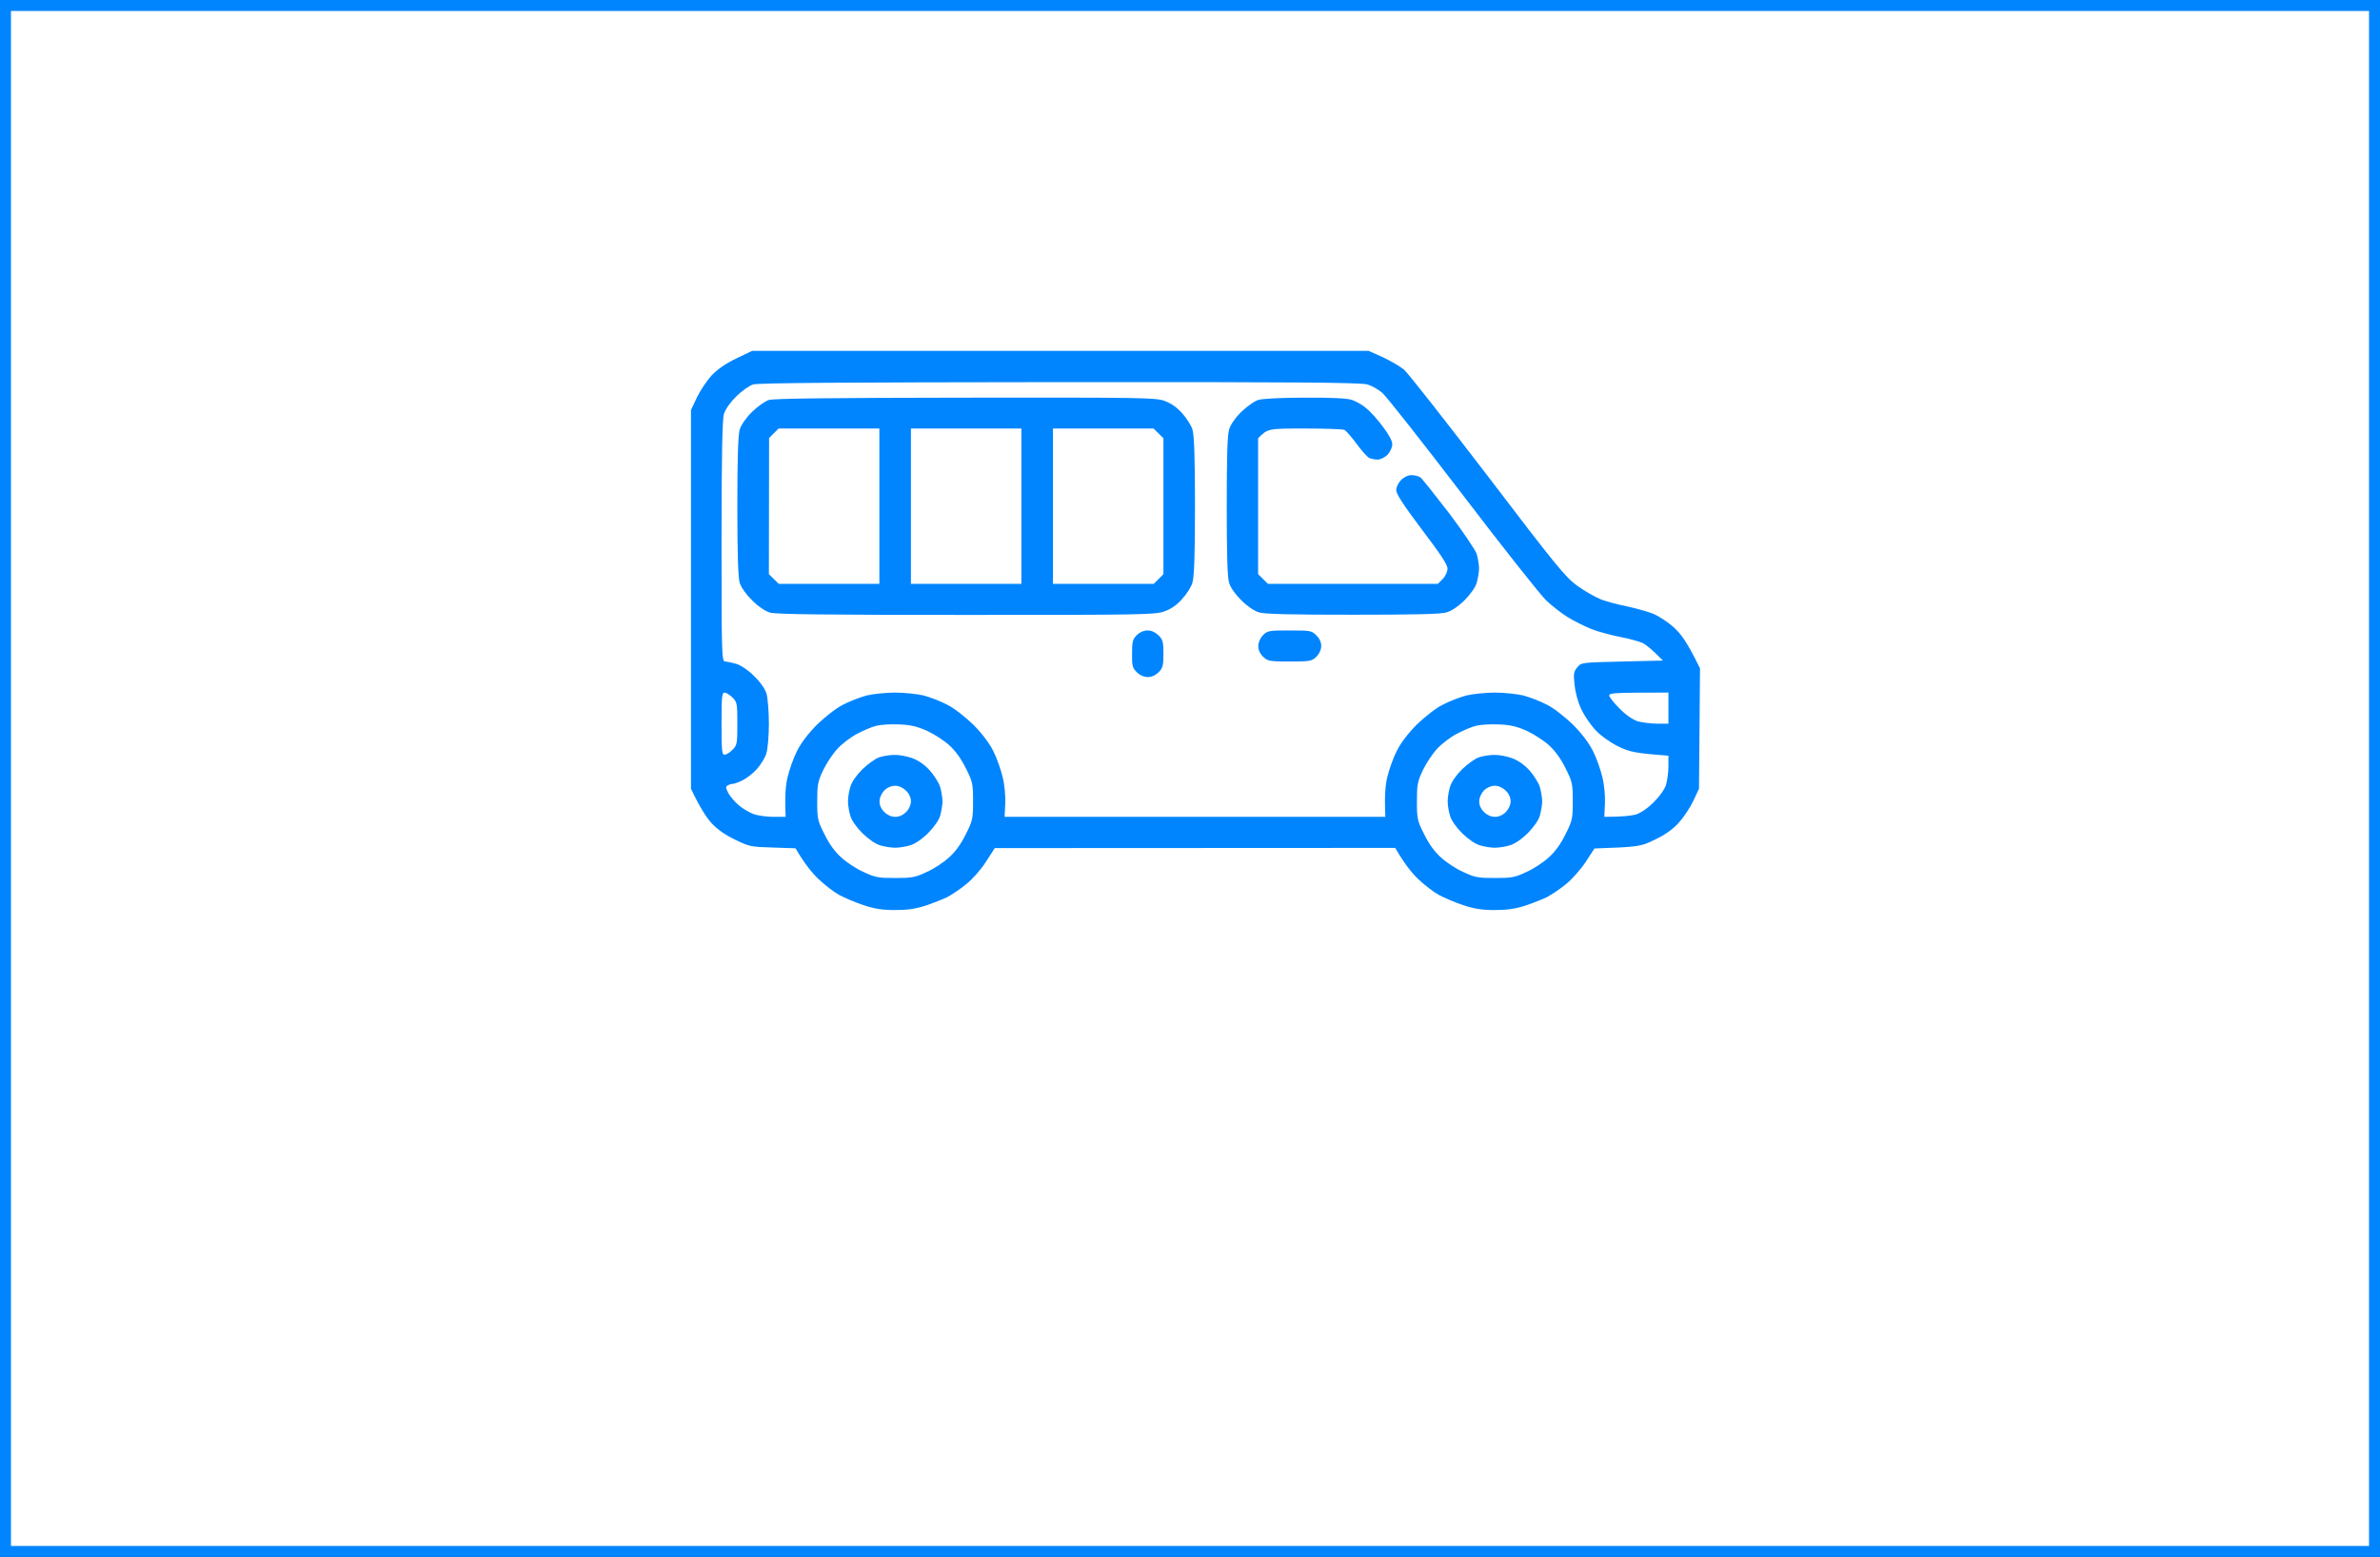
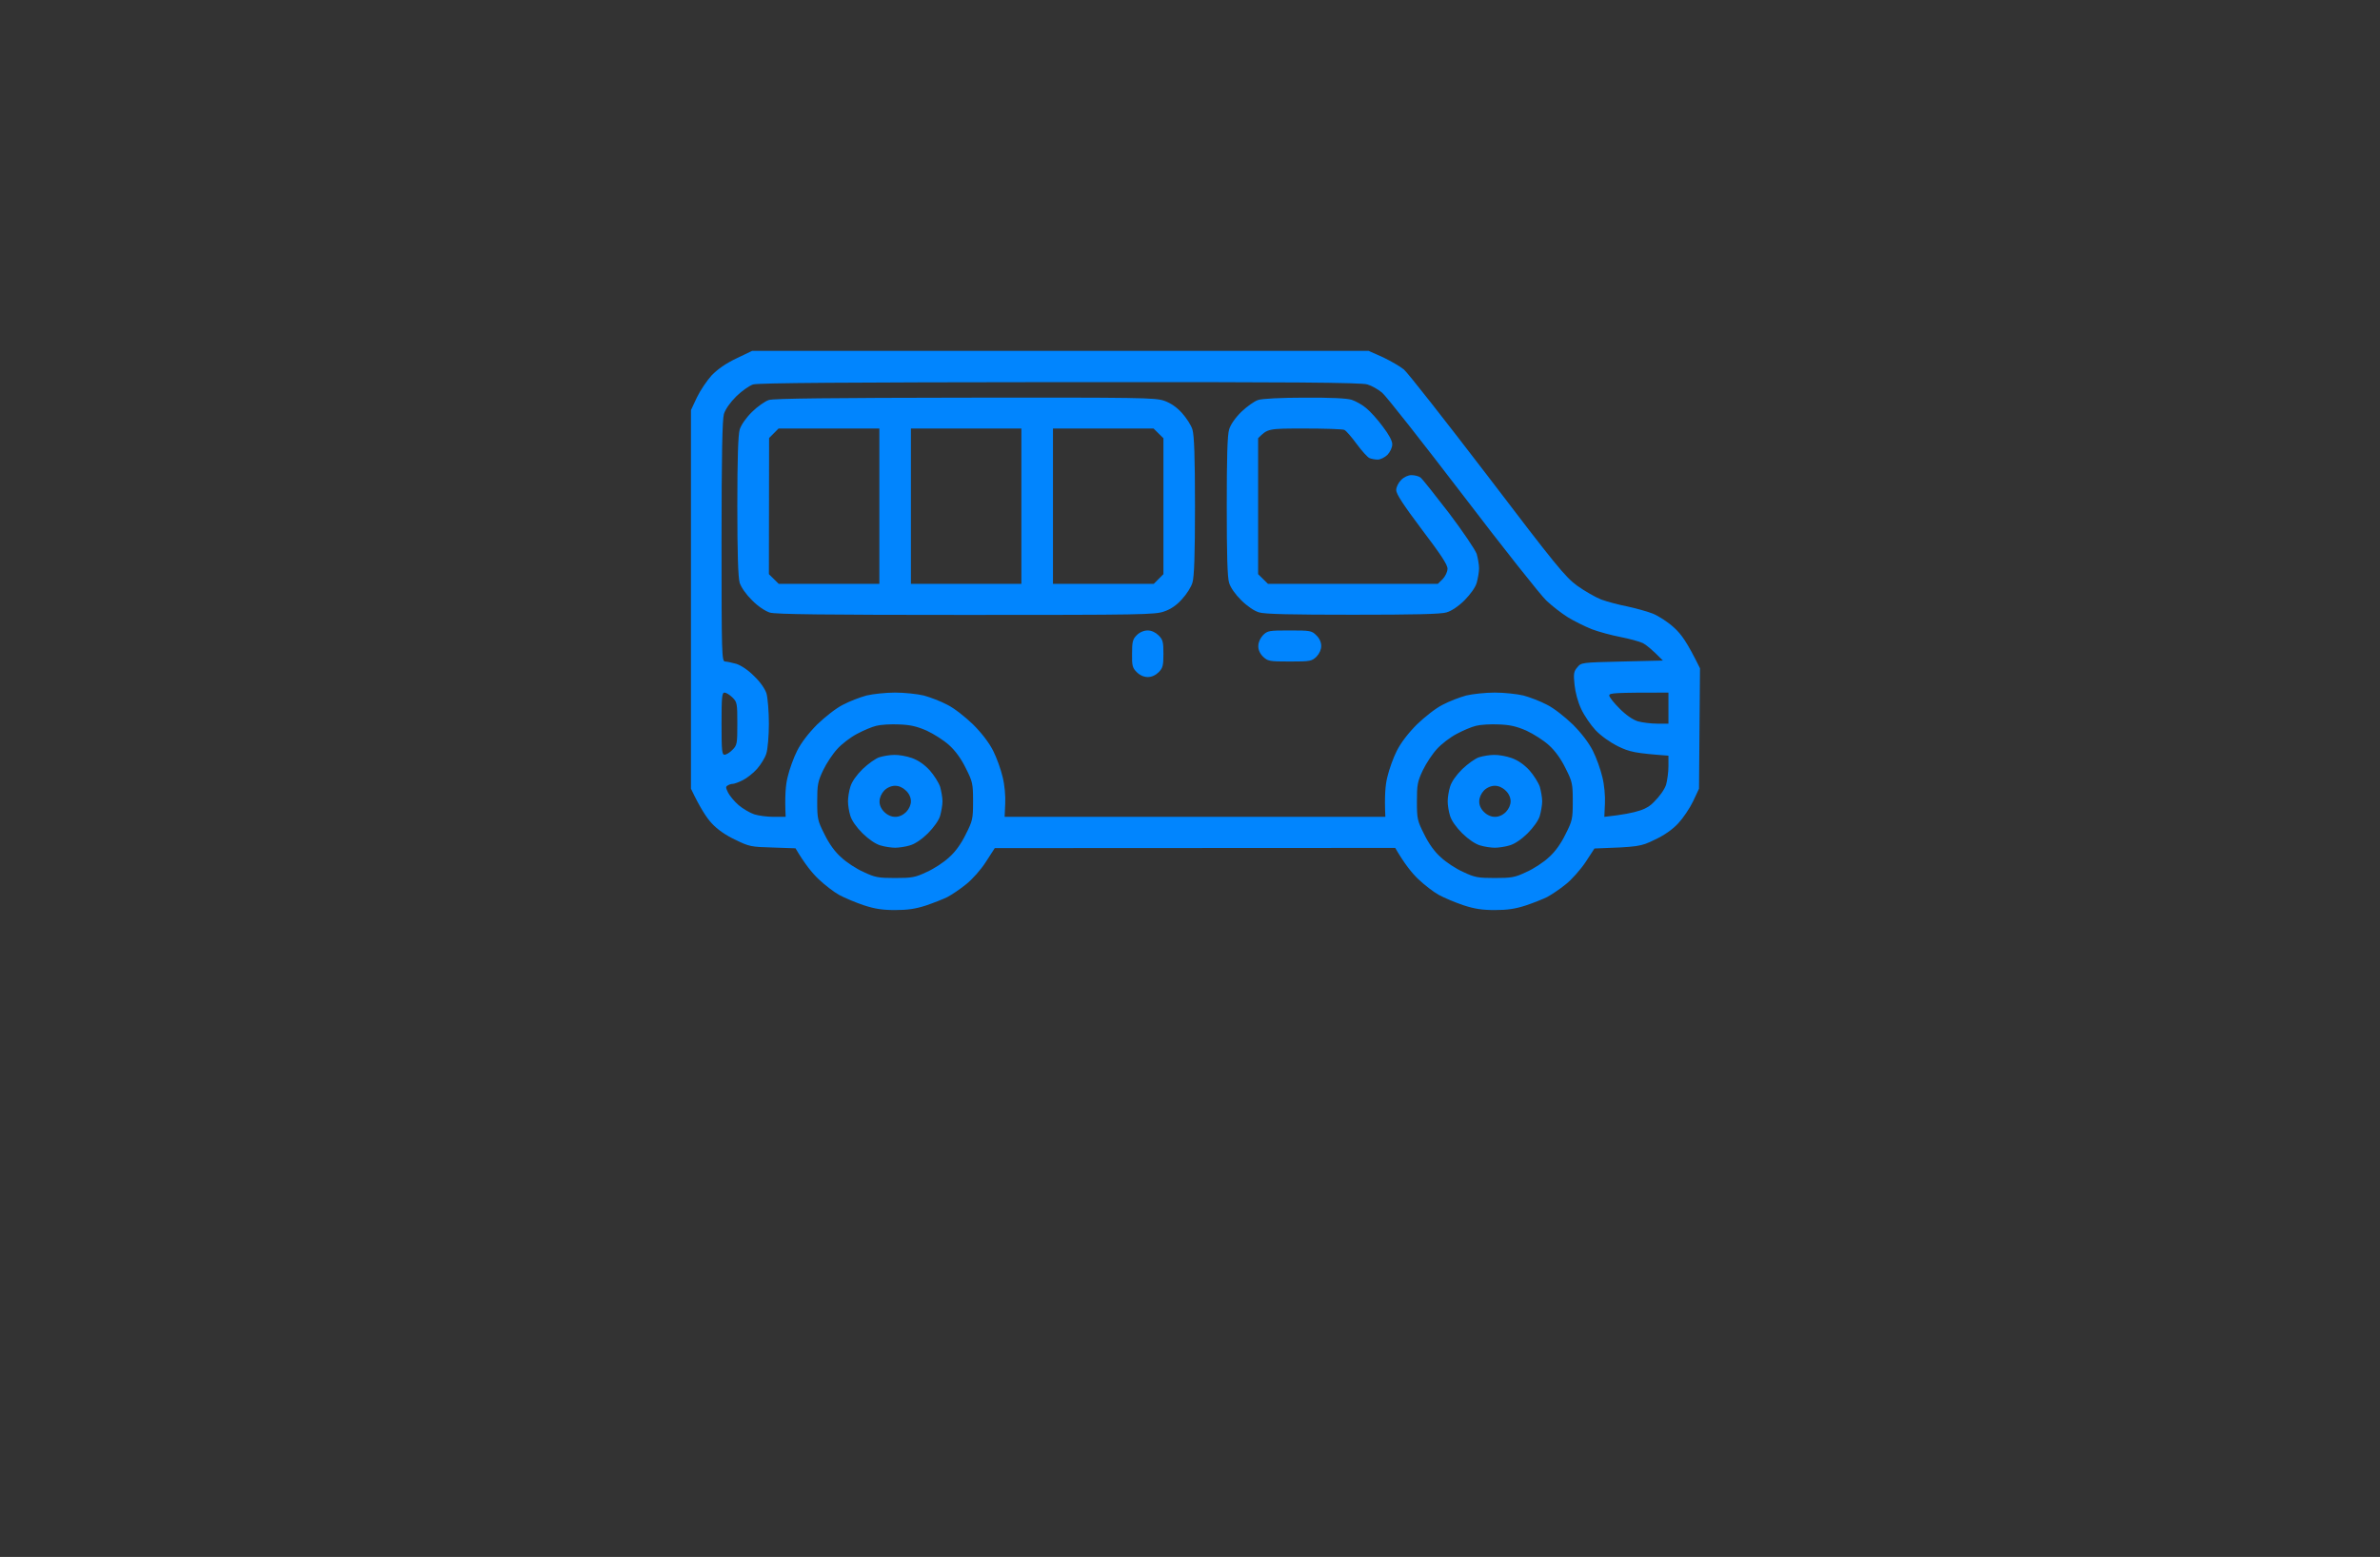
<svg xmlns="http://www.w3.org/2000/svg" width="217" height="142" viewBox="0 0 217 142" fill="none">
  <rect x="0" y="0" width="217" height="142" fill="#333333" stroke="none" />
-   <rect x="0.5" y="0.5" width="216" height="141" fill="white" stroke="#0185FE" />
-   <path fill-rule="evenodd" clip-rule="evenodd" d="M68.576 32H124.783L126.096 32.584C126.797 32.921 127.661 33.417 128.003 33.7C128.344 33.983 131.762 38.34 135.611 43.369C141.852 51.568 142.715 52.63 143.812 53.427C144.478 53.905 145.467 54.472 146.007 54.684C146.546 54.879 147.608 55.163 148.345 55.304C149.082 55.464 150.144 55.747 150.683 55.959C151.223 56.172 152.086 56.739 152.626 57.234C153.309 57.854 153.813 58.545 155 60.953L154.91 71.932L154.371 73.083C154.065 73.721 153.453 74.624 153.022 75.085C152.5 75.651 151.744 76.182 150.863 76.59C149.604 77.21 149.406 77.245 145.377 77.386L144.568 78.626C144.118 79.299 143.309 80.22 142.769 80.645C142.23 81.088 141.456 81.601 141.061 81.814C140.665 82.008 139.784 82.362 139.082 82.593C138.147 82.894 137.427 83 136.294 83C135.125 83 134.442 82.894 133.416 82.557C132.679 82.309 131.672 81.885 131.186 81.619C130.7 81.353 129.855 80.698 129.298 80.167C128.74 79.635 128.039 78.768 127.211 77.333L90.699 77.351L89.889 78.608C89.44 79.317 88.648 80.202 88.091 80.645C87.551 81.088 86.778 81.601 86.382 81.814C85.987 82.008 85.087 82.362 84.404 82.593C83.468 82.894 82.749 83 81.616 83C80.447 83 79.763 82.894 78.738 82.557C78.001 82.309 76.993 81.885 76.508 81.619C76.022 81.353 75.177 80.698 74.619 80.167C74.062 79.635 73.36 78.785 72.533 77.369L70.464 77.298C68.486 77.245 68.306 77.21 67.047 76.59C66.166 76.182 65.41 75.651 64.888 75.085C64.457 74.624 63.845 73.721 63 71.932V37.401L63.54 36.25C63.845 35.612 64.457 34.709 64.888 34.231C65.446 33.665 66.166 33.151 67.137 32.691L68.576 32ZM67.137 36.144C66.579 36.693 66.148 37.312 66.004 37.755C65.86 38.269 65.788 41.421 65.788 49.39C65.788 59.696 65.806 60.333 66.112 60.333C66.273 60.333 66.741 60.44 67.137 60.546C67.569 60.688 68.216 61.112 68.756 61.661C69.313 62.193 69.745 62.812 69.889 63.255C69.997 63.645 70.105 64.885 70.105 66C70.105 67.116 69.997 68.338 69.871 68.727C69.763 69.099 69.367 69.736 69.025 70.126C68.684 70.516 68.09 70.976 67.731 71.153C67.353 71.348 66.939 71.49 66.831 71.49C66.705 71.49 66.489 71.543 66.364 71.631C66.148 71.737 66.166 71.844 66.382 72.286C66.525 72.57 66.957 73.101 67.353 73.438C67.749 73.774 68.396 74.146 68.774 74.27C69.151 74.394 69.961 74.5 70.554 74.5H71.633C71.543 72.605 71.633 71.578 71.813 70.87C71.975 70.179 72.353 69.117 72.677 68.479C73.054 67.735 73.702 66.885 74.511 66.071C75.231 65.38 76.238 64.583 76.849 64.282C77.443 63.964 78.414 63.592 79.008 63.432C79.601 63.291 80.771 63.167 81.616 63.167C82.461 63.167 83.63 63.291 84.224 63.432C84.817 63.592 85.789 63.964 86.382 64.282C86.994 64.583 88.001 65.38 88.72 66.071C89.53 66.885 90.177 67.735 90.555 68.479C90.879 69.117 91.257 70.179 91.418 70.87C91.598 71.578 91.688 72.605 91.652 73.296L91.598 74.5H126.312C126.222 72.605 126.312 71.578 126.492 70.87C126.654 70.179 127.031 69.117 127.355 68.479C127.733 67.735 128.38 66.885 129.19 66.071C129.909 65.38 130.916 64.583 131.528 64.282C132.121 63.964 133.093 63.592 133.686 63.432C134.28 63.291 135.449 63.167 136.294 63.167C137.14 63.167 138.309 63.291 138.902 63.432C139.496 63.592 140.467 63.964 141.061 64.282C141.672 64.583 142.679 65.38 143.399 66.071C144.208 66.885 144.856 67.735 145.233 68.479C145.557 69.117 145.935 70.179 146.097 70.87C146.277 71.578 146.367 72.605 146.331 73.296L146.277 74.5C147.949 74.5 148.759 74.394 149.154 74.287C149.586 74.146 150.234 73.721 150.773 73.172C151.331 72.623 151.762 72.003 151.906 71.578C152.014 71.189 152.122 70.427 152.122 69.896V68.922C149.064 68.692 148.597 68.585 147.536 68.072C146.762 67.682 145.971 67.116 145.467 66.585C145.036 66.124 144.442 65.256 144.172 64.672C143.866 64.034 143.633 63.149 143.561 62.458C143.453 61.467 143.489 61.236 143.812 60.865C144.172 60.422 144.19 60.422 147.896 60.333L151.619 60.245C150.611 59.218 150.072 58.793 149.784 58.651C149.496 58.51 148.579 58.261 147.77 58.102C146.942 57.943 145.755 57.624 145.107 57.376C144.46 57.11 143.489 56.632 142.949 56.296C142.41 55.959 141.528 55.286 140.989 54.773C140.467 54.277 137.014 49.921 133.344 45.104C129.657 40.288 126.366 36.091 126.006 35.807C125.646 35.506 125.053 35.17 124.675 35.064C124.136 34.886 117.84 34.833 96.634 34.851C77.245 34.869 69.115 34.922 68.666 35.064C68.324 35.17 67.623 35.666 67.137 36.144ZM66.058 68.833C66.219 68.833 66.543 68.639 66.777 68.391C67.209 67.966 67.227 67.824 67.227 66C67.227 64.158 67.209 64.034 66.777 63.609C66.525 63.361 66.202 63.167 66.058 63.167C65.824 63.167 65.788 63.592 65.788 66C65.788 68.444 65.824 68.833 66.058 68.833ZM147.68 64.636C148.255 65.221 148.885 65.646 149.334 65.787C149.73 65.894 150.521 66 151.097 66H152.122V63.167C147.14 63.167 146.726 63.202 146.726 63.432C146.726 63.574 147.158 64.123 147.68 64.636ZM78.126 66.939C77.551 67.24 76.742 67.859 76.346 68.302C75.932 68.745 75.357 69.612 75.051 70.25C74.565 71.277 74.511 71.578 74.511 73.083C74.511 74.677 74.547 74.854 75.177 76.094C75.59 76.944 76.13 77.705 76.706 78.201C77.173 78.644 78.091 79.246 78.738 79.529C79.781 80.025 80.087 80.078 81.616 80.078C83.145 80.078 83.45 80.025 84.494 79.529C85.141 79.246 86.058 78.644 86.526 78.201C87.102 77.705 87.641 76.944 88.055 76.094C88.684 74.854 88.72 74.677 88.72 73.083C88.72 71.49 88.684 71.295 88.055 70.055C87.641 69.205 87.102 68.461 86.526 67.948C86.058 67.523 85.141 66.939 84.494 66.638C83.594 66.248 83.001 66.106 81.975 66.071C81.238 66.035 80.303 66.089 79.907 66.195C79.511 66.283 78.72 66.62 78.126 66.939ZM132.805 66.939C132.229 67.24 131.42 67.859 131.024 68.302C130.611 68.745 130.035 69.612 129.729 70.25C129.244 71.277 129.19 71.578 129.19 73.083C129.19 74.677 129.226 74.854 129.855 76.094C130.269 76.944 130.808 77.705 131.384 78.201C131.852 78.644 132.769 79.246 133.416 79.529C134.46 80.025 134.765 80.078 136.294 80.078C137.823 80.078 138.129 80.025 139.172 79.529C139.82 79.246 140.737 78.644 141.205 78.201C141.78 77.705 142.32 76.944 142.733 76.094C143.363 74.854 143.399 74.677 143.399 73.083C143.399 71.49 143.363 71.295 142.733 70.055C142.32 69.205 141.78 68.461 141.205 67.948C140.737 67.523 139.82 66.939 139.172 66.638C138.273 66.248 137.679 66.106 136.654 66.071C135.917 66.035 134.981 66.089 134.586 66.195C134.19 66.283 133.398 66.62 132.805 66.939ZM88.001 36.268C104.063 36.25 105.322 36.268 106.149 36.551C106.749 36.764 107.288 37.135 107.768 37.667C108.182 38.127 108.613 38.8 108.721 39.172C108.883 39.685 108.955 41.669 108.955 46.167C108.955 50.647 108.883 52.648 108.721 53.144C108.613 53.533 108.182 54.206 107.768 54.649C107.288 55.192 106.749 55.564 106.149 55.765C105.34 56.066 104.045 56.083 88.091 56.083C75.267 56.083 70.734 56.03 70.194 55.871C69.763 55.729 69.115 55.304 68.576 54.755C68.018 54.206 67.587 53.586 67.443 53.161C67.299 52.666 67.227 50.541 67.227 46.167C67.227 41.793 67.299 39.668 67.443 39.172C67.587 38.729 68.018 38.109 68.576 37.56C69.061 37.082 69.763 36.586 70.105 36.48C70.536 36.339 75.968 36.285 88.001 36.268ZM70.123 39.951L70.105 52.365L71.004 53.25H80.177V39.083H70.986L70.123 39.951ZM83.055 53.25H93.127V39.083H83.055V53.25ZM96.005 53.25H105.196L106.077 52.365V39.969L105.178 39.083H96.005V53.25ZM118.937 36.268C121.336 36.256 122.769 36.321 123.236 36.462C123.614 36.586 124.225 36.923 124.567 37.224C124.927 37.507 125.61 38.269 126.078 38.906C126.636 39.632 126.959 40.234 126.941 40.535C126.941 40.819 126.743 41.226 126.51 41.474C126.258 41.722 125.862 41.917 125.61 41.917C125.358 41.917 125.017 41.846 124.855 41.775C124.693 41.704 124.171 41.138 123.704 40.5C123.236 39.862 122.733 39.278 122.571 39.207C122.409 39.136 120.772 39.083 118.937 39.083C115.61 39.083 115.592 39.083 114.711 39.969V52.365L115.61 53.25H131.096L131.546 52.807C131.78 52.559 131.977 52.152 131.977 51.869C131.995 51.515 131.33 50.523 129.639 48.292C127.949 46.043 127.301 45.051 127.301 44.697C127.301 44.431 127.499 44.024 127.751 43.776C128.003 43.51 128.398 43.333 128.686 43.333C128.974 43.333 129.334 43.422 129.513 43.546C129.675 43.67 130.844 45.14 132.121 46.804C133.38 48.469 134.514 50.151 134.64 50.523C134.747 50.895 134.855 51.497 134.855 51.833C134.855 52.17 134.747 52.772 134.64 53.161C134.514 53.586 134.064 54.206 133.524 54.755C132.967 55.304 132.337 55.729 131.888 55.853C131.384 56.013 128.92 56.066 123.344 56.066C117.786 56.066 115.322 56.013 114.801 55.853C114.369 55.729 113.739 55.304 113.182 54.755C112.624 54.206 112.193 53.586 112.067 53.161C111.905 52.666 111.851 50.541 111.851 46.167C111.851 41.793 111.905 39.668 112.067 39.172C112.193 38.729 112.624 38.109 113.182 37.56C113.685 37.082 114.369 36.586 114.711 36.48C115.07 36.356 116.869 36.268 118.937 36.268ZM104.638 57.5C104.98 57.5 105.34 57.66 105.628 57.943C106.023 58.332 106.077 58.527 106.077 59.625C106.077 60.705 106.023 60.918 105.646 61.307C105.358 61.591 104.998 61.75 104.656 61.75C104.297 61.75 103.937 61.591 103.649 61.307C103.253 60.918 103.199 60.705 103.217 59.607C103.217 58.545 103.271 58.297 103.649 57.925C103.919 57.659 104.297 57.5 104.638 57.5ZM117.589 57.5C119.459 57.5 119.603 57.518 120.017 57.943C120.304 58.208 120.466 58.58 120.466 58.917C120.466 59.235 120.304 59.607 120.035 59.891C119.603 60.298 119.477 60.333 117.607 60.333C115.718 60.333 115.592 60.298 115.16 59.891C114.873 59.607 114.711 59.253 114.729 58.899C114.729 58.58 114.908 58.191 115.16 57.925C115.574 57.518 115.718 57.5 117.589 57.5ZM81.526 68.851C81.922 68.833 82.641 68.957 83.145 69.135C83.732 69.347 84.272 69.719 84.763 70.25C85.159 70.693 85.591 71.383 85.717 71.755C85.825 72.145 85.933 72.747 85.933 73.083C85.933 73.42 85.825 74.022 85.717 74.411C85.591 74.836 85.141 75.456 84.602 76.005C84.044 76.554 83.414 76.979 82.965 77.103C82.569 77.227 81.957 77.316 81.616 77.316C81.274 77.316 80.663 77.227 80.267 77.103C79.835 76.979 79.206 76.554 78.648 76.005C78.091 75.456 77.659 74.836 77.533 74.411C77.407 74.022 77.317 73.42 77.317 73.083C77.317 72.747 77.407 72.145 77.533 71.755C77.659 71.312 78.091 70.693 78.648 70.144C79.152 69.665 79.835 69.17 80.177 69.064C80.519 68.957 81.13 68.851 81.526 68.851ZM80.195 73.066C80.177 73.42 80.339 73.774 80.627 74.057C80.914 74.341 81.274 74.5 81.634 74.5C81.975 74.5 82.335 74.341 82.623 74.057C82.893 73.774 83.055 73.402 83.055 73.083C83.055 72.747 82.893 72.375 82.605 72.109C82.317 71.826 81.957 71.667 81.616 71.667C81.274 71.667 80.896 71.826 80.627 72.092C80.375 72.357 80.195 72.747 80.195 73.066ZM136.204 68.851C136.6 68.833 137.319 68.957 137.823 69.135C138.411 69.347 138.95 69.719 139.442 70.25C139.838 70.693 140.269 71.383 140.395 71.755C140.503 72.145 140.611 72.747 140.611 73.083C140.611 73.42 140.503 74.022 140.395 74.411C140.269 74.836 139.82 75.456 139.28 76.005C138.722 76.554 138.093 76.979 137.643 77.103C137.247 77.227 136.636 77.316 136.294 77.316C135.953 77.316 135.341 77.227 134.945 77.103C134.514 76.979 133.884 76.554 133.326 76.005C132.769 75.456 132.337 74.836 132.211 74.411C132.085 74.022 131.995 73.42 131.995 73.083C131.995 72.747 132.085 72.145 132.211 71.755C132.337 71.312 132.769 70.693 133.326 70.144C133.83 69.665 134.514 69.17 134.855 69.064C135.197 68.957 135.809 68.851 136.204 68.851ZM134.873 73.066C134.855 73.42 135.017 73.774 135.305 74.057C135.593 74.341 135.953 74.5 136.312 74.5C136.654 74.5 137.014 74.341 137.301 74.057C137.571 73.774 137.733 73.402 137.733 73.083C137.733 72.747 137.571 72.375 137.283 72.109C136.996 71.826 136.636 71.667 136.294 71.667C135.953 71.667 135.575 71.826 135.305 72.092C135.053 72.357 134.873 72.747 134.873 73.066Z" fill="#0185FE" />
+   <path fill-rule="evenodd" clip-rule="evenodd" d="M68.576 32H124.783L126.096 32.584C126.797 32.921 127.661 33.417 128.003 33.7C128.344 33.983 131.762 38.34 135.611 43.369C141.852 51.568 142.715 52.63 143.812 53.427C144.478 53.905 145.467 54.472 146.007 54.684C146.546 54.879 147.608 55.163 148.345 55.304C149.082 55.464 150.144 55.747 150.683 55.959C151.223 56.172 152.086 56.739 152.626 57.234C153.309 57.854 153.813 58.545 155 60.953L154.91 71.932L154.371 73.083C154.065 73.721 153.453 74.624 153.022 75.085C152.5 75.651 151.744 76.182 150.863 76.59C149.604 77.21 149.406 77.245 145.377 77.386L144.568 78.626C144.118 79.299 143.309 80.22 142.769 80.645C142.23 81.088 141.456 81.601 141.061 81.814C140.665 82.008 139.784 82.362 139.082 82.593C138.147 82.894 137.427 83 136.294 83C135.125 83 134.442 82.894 133.416 82.557C132.679 82.309 131.672 81.885 131.186 81.619C130.7 81.353 129.855 80.698 129.298 80.167C128.74 79.635 128.039 78.768 127.211 77.333L90.699 77.351L89.889 78.608C89.44 79.317 88.648 80.202 88.091 80.645C87.551 81.088 86.778 81.601 86.382 81.814C85.987 82.008 85.087 82.362 84.404 82.593C83.468 82.894 82.749 83 81.616 83C80.447 83 79.763 82.894 78.738 82.557C78.001 82.309 76.993 81.885 76.508 81.619C76.022 81.353 75.177 80.698 74.619 80.167C74.062 79.635 73.36 78.785 72.533 77.369L70.464 77.298C68.486 77.245 68.306 77.21 67.047 76.59C66.166 76.182 65.41 75.651 64.888 75.085C64.457 74.624 63.845 73.721 63 71.932V37.401L63.54 36.25C63.845 35.612 64.457 34.709 64.888 34.231C65.446 33.665 66.166 33.151 67.137 32.691L68.576 32ZM67.137 36.144C66.579 36.693 66.148 37.312 66.004 37.755C65.86 38.269 65.788 41.421 65.788 49.39C65.788 59.696 65.806 60.333 66.112 60.333C66.273 60.333 66.741 60.44 67.137 60.546C67.569 60.688 68.216 61.112 68.756 61.661C69.313 62.193 69.745 62.812 69.889 63.255C69.997 63.645 70.105 64.885 70.105 66C70.105 67.116 69.997 68.338 69.871 68.727C69.763 69.099 69.367 69.736 69.025 70.126C68.684 70.516 68.09 70.976 67.731 71.153C67.353 71.348 66.939 71.49 66.831 71.49C66.705 71.49 66.489 71.543 66.364 71.631C66.148 71.737 66.166 71.844 66.382 72.286C66.525 72.57 66.957 73.101 67.353 73.438C67.749 73.774 68.396 74.146 68.774 74.27C69.151 74.394 69.961 74.5 70.554 74.5H71.633C71.543 72.605 71.633 71.578 71.813 70.87C71.975 70.179 72.353 69.117 72.677 68.479C73.054 67.735 73.702 66.885 74.511 66.071C75.231 65.38 76.238 64.583 76.849 64.282C77.443 63.964 78.414 63.592 79.008 63.432C79.601 63.291 80.771 63.167 81.616 63.167C82.461 63.167 83.63 63.291 84.224 63.432C84.817 63.592 85.789 63.964 86.382 64.282C86.994 64.583 88.001 65.38 88.72 66.071C89.53 66.885 90.177 67.735 90.555 68.479C90.879 69.117 91.257 70.179 91.418 70.87C91.598 71.578 91.688 72.605 91.652 73.296L91.598 74.5H126.312C126.222 72.605 126.312 71.578 126.492 70.87C126.654 70.179 127.031 69.117 127.355 68.479C127.733 67.735 128.38 66.885 129.19 66.071C129.909 65.38 130.916 64.583 131.528 64.282C132.121 63.964 133.093 63.592 133.686 63.432C134.28 63.291 135.449 63.167 136.294 63.167C137.14 63.167 138.309 63.291 138.902 63.432C139.496 63.592 140.467 63.964 141.061 64.282C141.672 64.583 142.679 65.38 143.399 66.071C144.208 66.885 144.856 67.735 145.233 68.479C145.557 69.117 145.935 70.179 146.097 70.87C146.277 71.578 146.367 72.605 146.331 73.296L146.277 74.5C149.586 74.146 150.234 73.721 150.773 73.172C151.331 72.623 151.762 72.003 151.906 71.578C152.014 71.189 152.122 70.427 152.122 69.896V68.922C149.064 68.692 148.597 68.585 147.536 68.072C146.762 67.682 145.971 67.116 145.467 66.585C145.036 66.124 144.442 65.256 144.172 64.672C143.866 64.034 143.633 63.149 143.561 62.458C143.453 61.467 143.489 61.236 143.812 60.865C144.172 60.422 144.19 60.422 147.896 60.333L151.619 60.245C150.611 59.218 150.072 58.793 149.784 58.651C149.496 58.51 148.579 58.261 147.77 58.102C146.942 57.943 145.755 57.624 145.107 57.376C144.46 57.11 143.489 56.632 142.949 56.296C142.41 55.959 141.528 55.286 140.989 54.773C140.467 54.277 137.014 49.921 133.344 45.104C129.657 40.288 126.366 36.091 126.006 35.807C125.646 35.506 125.053 35.17 124.675 35.064C124.136 34.886 117.84 34.833 96.634 34.851C77.245 34.869 69.115 34.922 68.666 35.064C68.324 35.17 67.623 35.666 67.137 36.144ZM66.058 68.833C66.219 68.833 66.543 68.639 66.777 68.391C67.209 67.966 67.227 67.824 67.227 66C67.227 64.158 67.209 64.034 66.777 63.609C66.525 63.361 66.202 63.167 66.058 63.167C65.824 63.167 65.788 63.592 65.788 66C65.788 68.444 65.824 68.833 66.058 68.833ZM147.68 64.636C148.255 65.221 148.885 65.646 149.334 65.787C149.73 65.894 150.521 66 151.097 66H152.122V63.167C147.14 63.167 146.726 63.202 146.726 63.432C146.726 63.574 147.158 64.123 147.68 64.636ZM78.126 66.939C77.551 67.24 76.742 67.859 76.346 68.302C75.932 68.745 75.357 69.612 75.051 70.25C74.565 71.277 74.511 71.578 74.511 73.083C74.511 74.677 74.547 74.854 75.177 76.094C75.59 76.944 76.13 77.705 76.706 78.201C77.173 78.644 78.091 79.246 78.738 79.529C79.781 80.025 80.087 80.078 81.616 80.078C83.145 80.078 83.45 80.025 84.494 79.529C85.141 79.246 86.058 78.644 86.526 78.201C87.102 77.705 87.641 76.944 88.055 76.094C88.684 74.854 88.72 74.677 88.72 73.083C88.72 71.49 88.684 71.295 88.055 70.055C87.641 69.205 87.102 68.461 86.526 67.948C86.058 67.523 85.141 66.939 84.494 66.638C83.594 66.248 83.001 66.106 81.975 66.071C81.238 66.035 80.303 66.089 79.907 66.195C79.511 66.283 78.72 66.62 78.126 66.939ZM132.805 66.939C132.229 67.24 131.42 67.859 131.024 68.302C130.611 68.745 130.035 69.612 129.729 70.25C129.244 71.277 129.19 71.578 129.19 73.083C129.19 74.677 129.226 74.854 129.855 76.094C130.269 76.944 130.808 77.705 131.384 78.201C131.852 78.644 132.769 79.246 133.416 79.529C134.46 80.025 134.765 80.078 136.294 80.078C137.823 80.078 138.129 80.025 139.172 79.529C139.82 79.246 140.737 78.644 141.205 78.201C141.78 77.705 142.32 76.944 142.733 76.094C143.363 74.854 143.399 74.677 143.399 73.083C143.399 71.49 143.363 71.295 142.733 70.055C142.32 69.205 141.78 68.461 141.205 67.948C140.737 67.523 139.82 66.939 139.172 66.638C138.273 66.248 137.679 66.106 136.654 66.071C135.917 66.035 134.981 66.089 134.586 66.195C134.19 66.283 133.398 66.62 132.805 66.939ZM88.001 36.268C104.063 36.25 105.322 36.268 106.149 36.551C106.749 36.764 107.288 37.135 107.768 37.667C108.182 38.127 108.613 38.8 108.721 39.172C108.883 39.685 108.955 41.669 108.955 46.167C108.955 50.647 108.883 52.648 108.721 53.144C108.613 53.533 108.182 54.206 107.768 54.649C107.288 55.192 106.749 55.564 106.149 55.765C105.34 56.066 104.045 56.083 88.091 56.083C75.267 56.083 70.734 56.03 70.194 55.871C69.763 55.729 69.115 55.304 68.576 54.755C68.018 54.206 67.587 53.586 67.443 53.161C67.299 52.666 67.227 50.541 67.227 46.167C67.227 41.793 67.299 39.668 67.443 39.172C67.587 38.729 68.018 38.109 68.576 37.56C69.061 37.082 69.763 36.586 70.105 36.48C70.536 36.339 75.968 36.285 88.001 36.268ZM70.123 39.951L70.105 52.365L71.004 53.25H80.177V39.083H70.986L70.123 39.951ZM83.055 53.25H93.127V39.083H83.055V53.25ZM96.005 53.25H105.196L106.077 52.365V39.969L105.178 39.083H96.005V53.25ZM118.937 36.268C121.336 36.256 122.769 36.321 123.236 36.462C123.614 36.586 124.225 36.923 124.567 37.224C124.927 37.507 125.61 38.269 126.078 38.906C126.636 39.632 126.959 40.234 126.941 40.535C126.941 40.819 126.743 41.226 126.51 41.474C126.258 41.722 125.862 41.917 125.61 41.917C125.358 41.917 125.017 41.846 124.855 41.775C124.693 41.704 124.171 41.138 123.704 40.5C123.236 39.862 122.733 39.278 122.571 39.207C122.409 39.136 120.772 39.083 118.937 39.083C115.61 39.083 115.592 39.083 114.711 39.969V52.365L115.61 53.25H131.096L131.546 52.807C131.78 52.559 131.977 52.152 131.977 51.869C131.995 51.515 131.33 50.523 129.639 48.292C127.949 46.043 127.301 45.051 127.301 44.697C127.301 44.431 127.499 44.024 127.751 43.776C128.003 43.51 128.398 43.333 128.686 43.333C128.974 43.333 129.334 43.422 129.513 43.546C129.675 43.67 130.844 45.14 132.121 46.804C133.38 48.469 134.514 50.151 134.64 50.523C134.747 50.895 134.855 51.497 134.855 51.833C134.855 52.17 134.747 52.772 134.64 53.161C134.514 53.586 134.064 54.206 133.524 54.755C132.967 55.304 132.337 55.729 131.888 55.853C131.384 56.013 128.92 56.066 123.344 56.066C117.786 56.066 115.322 56.013 114.801 55.853C114.369 55.729 113.739 55.304 113.182 54.755C112.624 54.206 112.193 53.586 112.067 53.161C111.905 52.666 111.851 50.541 111.851 46.167C111.851 41.793 111.905 39.668 112.067 39.172C112.193 38.729 112.624 38.109 113.182 37.56C113.685 37.082 114.369 36.586 114.711 36.48C115.07 36.356 116.869 36.268 118.937 36.268ZM104.638 57.5C104.98 57.5 105.34 57.66 105.628 57.943C106.023 58.332 106.077 58.527 106.077 59.625C106.077 60.705 106.023 60.918 105.646 61.307C105.358 61.591 104.998 61.75 104.656 61.75C104.297 61.75 103.937 61.591 103.649 61.307C103.253 60.918 103.199 60.705 103.217 59.607C103.217 58.545 103.271 58.297 103.649 57.925C103.919 57.659 104.297 57.5 104.638 57.5ZM117.589 57.5C119.459 57.5 119.603 57.518 120.017 57.943C120.304 58.208 120.466 58.58 120.466 58.917C120.466 59.235 120.304 59.607 120.035 59.891C119.603 60.298 119.477 60.333 117.607 60.333C115.718 60.333 115.592 60.298 115.16 59.891C114.873 59.607 114.711 59.253 114.729 58.899C114.729 58.58 114.908 58.191 115.16 57.925C115.574 57.518 115.718 57.5 117.589 57.5ZM81.526 68.851C81.922 68.833 82.641 68.957 83.145 69.135C83.732 69.347 84.272 69.719 84.763 70.25C85.159 70.693 85.591 71.383 85.717 71.755C85.825 72.145 85.933 72.747 85.933 73.083C85.933 73.42 85.825 74.022 85.717 74.411C85.591 74.836 85.141 75.456 84.602 76.005C84.044 76.554 83.414 76.979 82.965 77.103C82.569 77.227 81.957 77.316 81.616 77.316C81.274 77.316 80.663 77.227 80.267 77.103C79.835 76.979 79.206 76.554 78.648 76.005C78.091 75.456 77.659 74.836 77.533 74.411C77.407 74.022 77.317 73.42 77.317 73.083C77.317 72.747 77.407 72.145 77.533 71.755C77.659 71.312 78.091 70.693 78.648 70.144C79.152 69.665 79.835 69.17 80.177 69.064C80.519 68.957 81.13 68.851 81.526 68.851ZM80.195 73.066C80.177 73.42 80.339 73.774 80.627 74.057C80.914 74.341 81.274 74.5 81.634 74.5C81.975 74.5 82.335 74.341 82.623 74.057C82.893 73.774 83.055 73.402 83.055 73.083C83.055 72.747 82.893 72.375 82.605 72.109C82.317 71.826 81.957 71.667 81.616 71.667C81.274 71.667 80.896 71.826 80.627 72.092C80.375 72.357 80.195 72.747 80.195 73.066ZM136.204 68.851C136.6 68.833 137.319 68.957 137.823 69.135C138.411 69.347 138.95 69.719 139.442 70.25C139.838 70.693 140.269 71.383 140.395 71.755C140.503 72.145 140.611 72.747 140.611 73.083C140.611 73.42 140.503 74.022 140.395 74.411C140.269 74.836 139.82 75.456 139.28 76.005C138.722 76.554 138.093 76.979 137.643 77.103C137.247 77.227 136.636 77.316 136.294 77.316C135.953 77.316 135.341 77.227 134.945 77.103C134.514 76.979 133.884 76.554 133.326 76.005C132.769 75.456 132.337 74.836 132.211 74.411C132.085 74.022 131.995 73.42 131.995 73.083C131.995 72.747 132.085 72.145 132.211 71.755C132.337 71.312 132.769 70.693 133.326 70.144C133.83 69.665 134.514 69.17 134.855 69.064C135.197 68.957 135.809 68.851 136.204 68.851ZM134.873 73.066C134.855 73.42 135.017 73.774 135.305 74.057C135.593 74.341 135.953 74.5 136.312 74.5C136.654 74.5 137.014 74.341 137.301 74.057C137.571 73.774 137.733 73.402 137.733 73.083C137.733 72.747 137.571 72.375 137.283 72.109C136.996 71.826 136.636 71.667 136.294 71.667C135.953 71.667 135.575 71.826 135.305 72.092C135.053 72.357 134.873 72.747 134.873 73.066Z" fill="#0185FE" />
</svg>